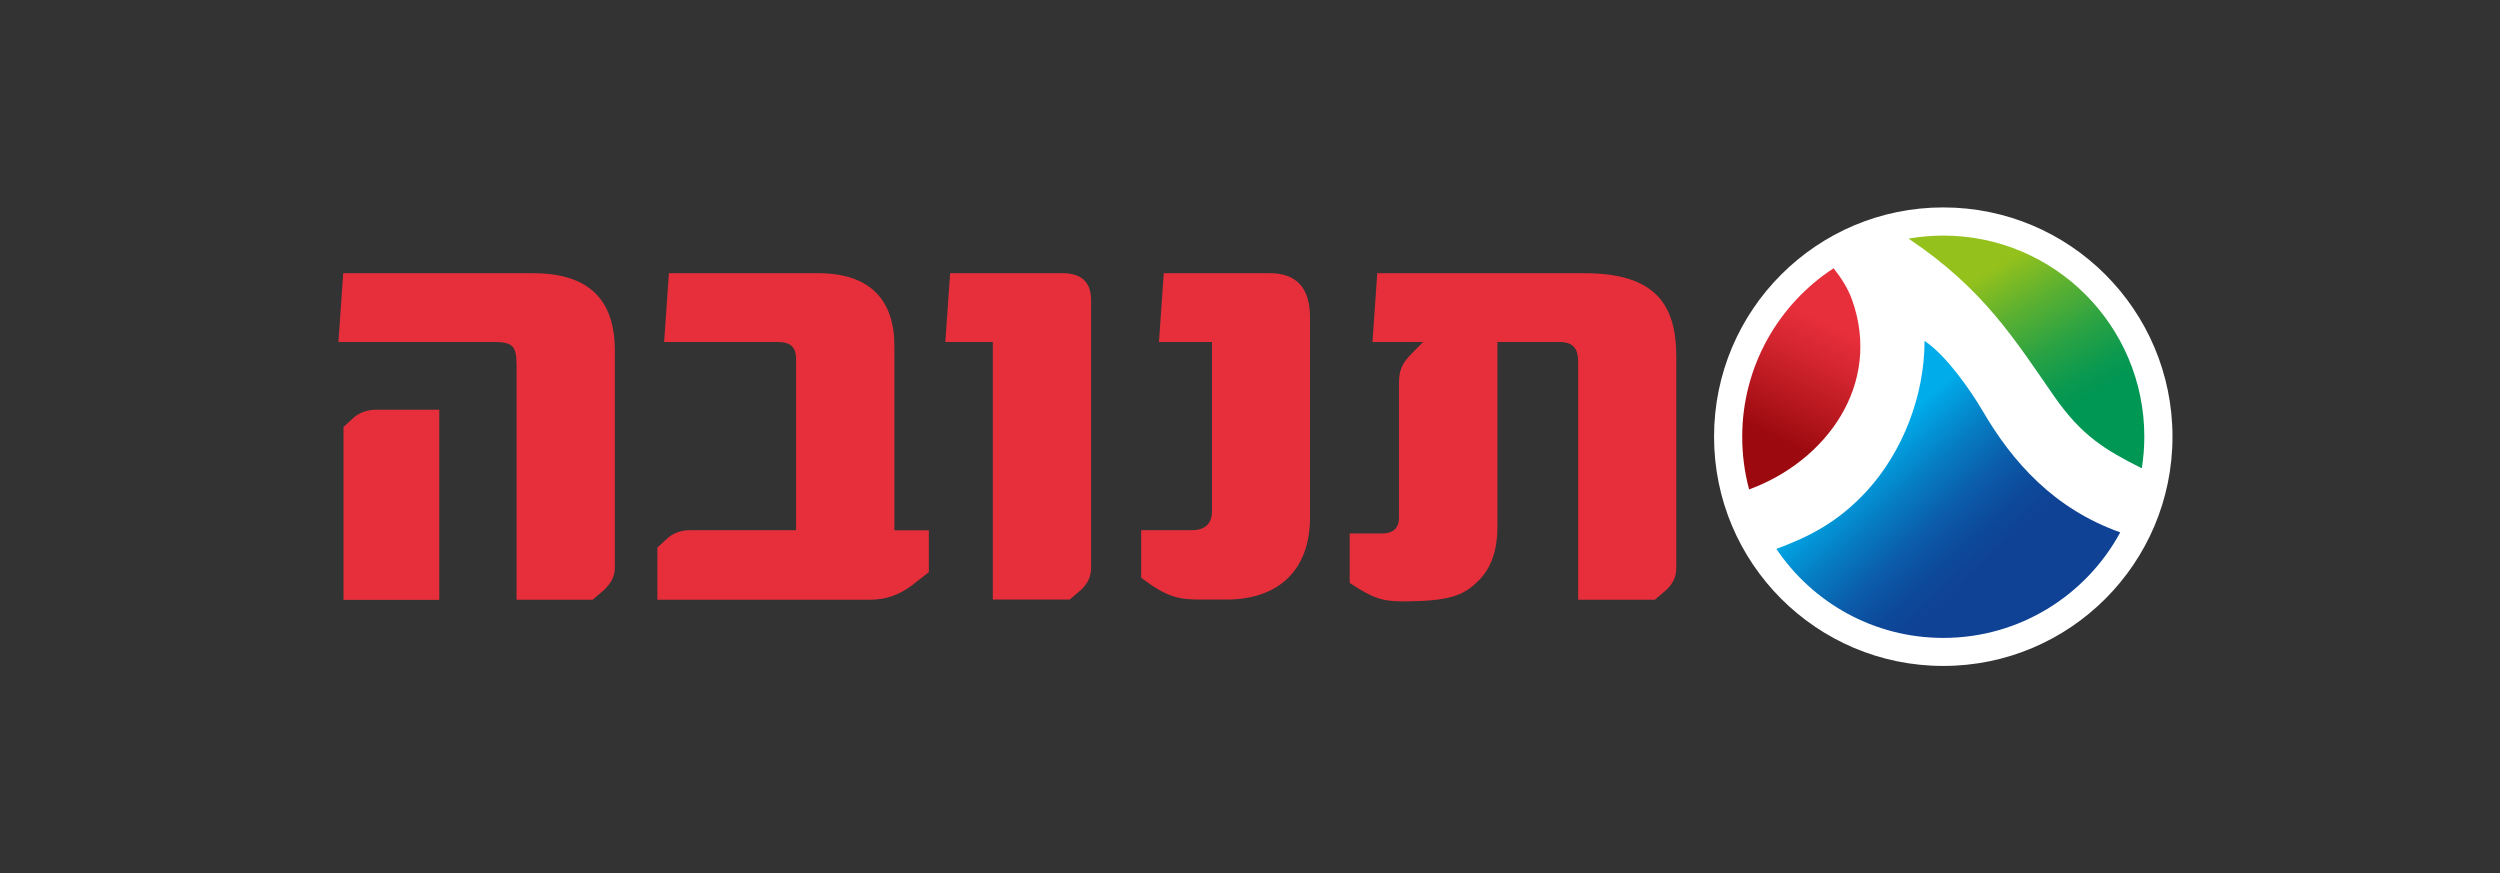
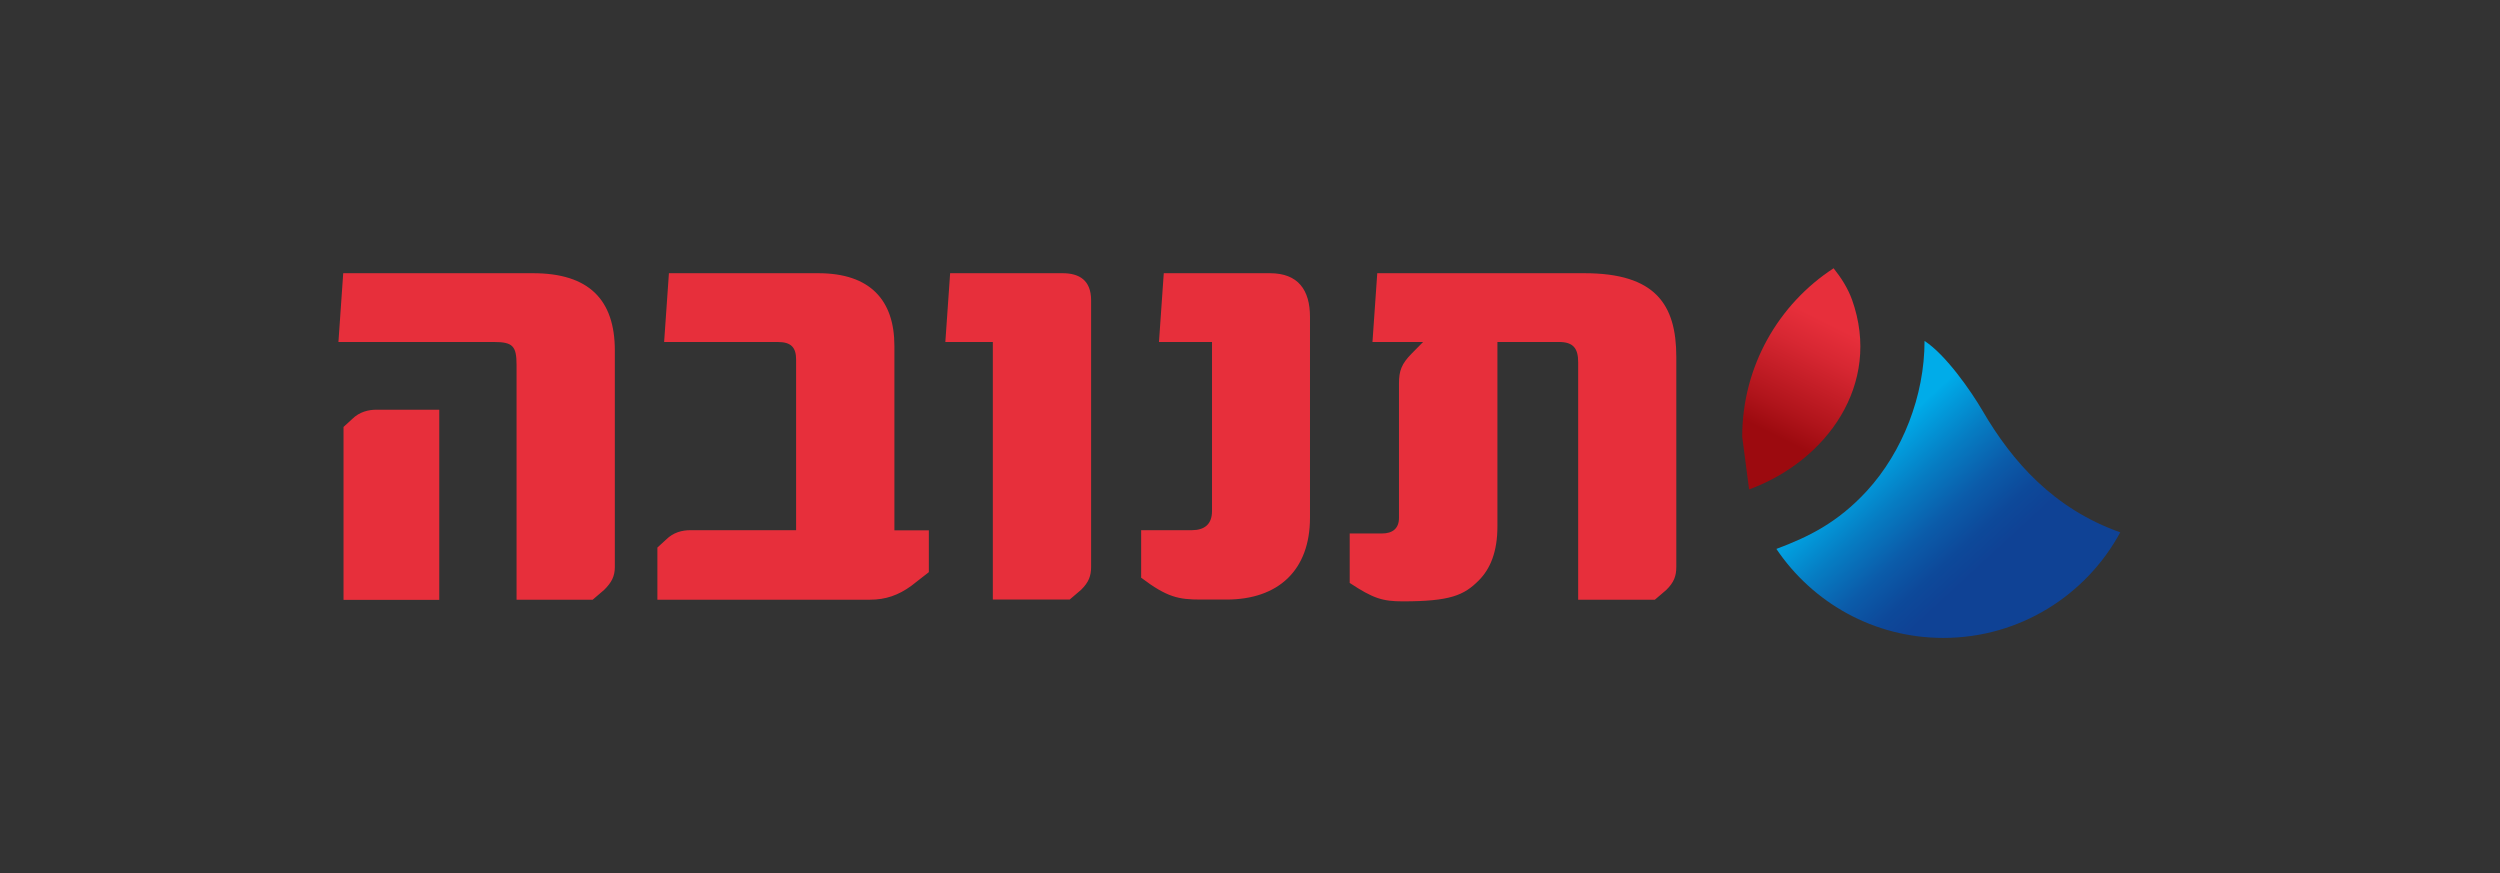
<svg xmlns="http://www.w3.org/2000/svg" width="229" height="80" viewBox="0 0 229 80" fill="none">
  <rect x="0" y="0" width="229" height="80" fill="#333333" stroke="none" />
  <g clip-path="url(#clip0_10375_1258)">
-     <path d="M157.007 40C157.007 28.402 166.407 19 178.003 19C189.6 19 199 28.402 199 40C199 51.598 189.6 61 178.003 61C166.407 61 157.007 51.598 157.007 40Z" fill="white" />
    <path d="M194.211 48.77C191.096 54.522 185.002 58.433 178.004 58.433C171.636 58.433 166.023 55.194 162.716 50.28C165.625 49.196 168.315 47.892 171.005 44.969C174.285 41.386 176.288 36.253 176.288 31.229C178.251 32.506 180.556 35.841 181.585 37.598C184.344 42.333 188.145 46.602 194.197 48.757L194.211 48.77Z" fill="url(#paint0_linear_10375_1258)" />
-     <path d="M159.587 40.014C159.587 33.549 162.922 27.853 167.958 24.573C168.658 25.451 169.262 26.398 169.646 27.455C172.418 35.224 167.272 42.251 160.218 44.831C159.806 43.294 159.587 41.688 159.587 40.014Z" fill="url(#paint1_linear_10375_1258)" />
-     <path d="M174.833 21.855C175.863 21.677 176.919 21.58 178.003 21.58C188.172 21.58 196.42 29.829 196.42 40C196.42 40.988 196.338 41.949 196.187 42.896C192.838 41.208 190.697 39.945 188.145 36.28C184.508 31.037 181.667 26.439 174.82 21.855H174.833Z" fill="url(#paint2_linear_10375_1258)" />
+     <path d="M159.587 40.014C159.587 33.549 162.922 27.853 167.958 24.573C168.658 25.451 169.262 26.398 169.646 27.455C172.418 35.224 167.272 42.251 160.218 44.831Z" fill="url(#paint1_linear_10375_1258)" />
    <path d="M48.84 25.026H31.439L31 31.326H45.231C46.974 31.326 47.317 31.696 47.317 33.439V54.933H54.288L55.331 54.041C56.031 53.355 56.319 52.779 56.319 51.928V32.108C56.319 27.455 53.945 25.026 48.827 25.026H48.84ZM81.927 31.682C81.927 27.51 79.718 25.026 74.956 25.026H61.273L60.834 31.326H71.237C72.513 31.326 72.924 31.861 72.924 32.959V48.565H63.236C62.481 48.565 61.672 48.771 61.026 49.416L60.217 50.157V54.933H79.69C81.145 54.933 82.311 54.508 83.464 53.671L85.083 52.408V48.578H81.927V31.682ZM32.276 38.367L31.467 39.108V54.947H40.236V37.529H34.486C33.731 37.529 32.921 37.735 32.276 38.367ZM145.15 25.026H126.157L125.718 31.326H130.356L129.313 32.382C128.38 33.329 128.147 33.961 128.147 35.127V47.439C128.147 48.4 127.571 48.867 126.582 48.867H123.632V53.396C125.786 54.824 126.651 55.084 128.504 55.084C132.854 55.084 134.103 54.522 135.448 53.176C136.518 52.106 137.163 50.541 137.163 48.222V31.326H142.817C144.148 31.326 144.56 31.957 144.56 33.178V54.933H151.586L152.629 54.041C153.329 53.355 153.549 52.779 153.549 51.928V32.684C153.549 27.88 151.627 25.026 145.136 25.026H145.15ZM116.331 25.026H106.601L106.162 31.326H111.02V46.822C111.02 48.029 110.32 48.565 109.168 48.565H104.529V52.916C106.903 54.714 107.96 54.92 109.991 54.92H112.338C117.1 54.92 119.995 52.229 119.995 47.425V29.033C119.995 26.549 118.897 25.026 116.331 25.026ZM97.338 25.026H87.032L86.593 31.326H90.943V54.92H97.983L99.026 54.028C99.726 53.341 99.946 52.765 99.946 51.914V27.51C99.946 25.657 98.848 25.026 97.338 25.026Z" fill="#E72F3B" />
  </g>
  <defs>
    <linearGradient id="paint0_linear_10375_1258" x1="169.674" y1="40.137" x2="184.689" y2="56.427" gradientUnits="userSpaceOnUse">
      <stop offset="0.09" stop-color="#00ACE9" />
      <stop offset="0.1" stop-color="#00A9E7" />
      <stop offset="0.31" stop-color="#067DC3" />
      <stop offset="0.49" stop-color="#0B5CAA" />
      <stop offset="0.64" stop-color="#0D499A" />
      <stop offset="0.75" stop-color="#0F4295" />
    </linearGradient>
    <linearGradient id="paint1_linear_10375_1258" x1="169.276" y1="26.563" x2="159.612" y2="45.901" gradientUnits="userSpaceOnUse">
      <stop offset="0.16" stop-color="#E72F3B" />
      <stop offset="0.3" stop-color="#D72732" />
      <stop offset="0.57" stop-color="#B0141B" />
      <stop offset="0.69" stop-color="#9C0A0F" />
    </linearGradient>
    <linearGradient id="paint2_linear_10375_1258" x1="182.724" y1="23.433" x2="194.323" y2="43.485" gradientUnits="userSpaceOnUse">
      <stop offset="0.04" stop-color="#94C11C" />
      <stop offset="0.24" stop-color="#5AB031" />
      <stop offset="0.43" stop-color="#29A244" />
      <stop offset="0.58" stop-color="#0B994F" />
      <stop offset="0.67" stop-color="#009654" />
    </linearGradient>
    <clipPath id="clip0_10375_1258">
      <rect width="168" height="42" fill="white" transform="translate(31 19)" />
    </clipPath>
  </defs>
</svg>